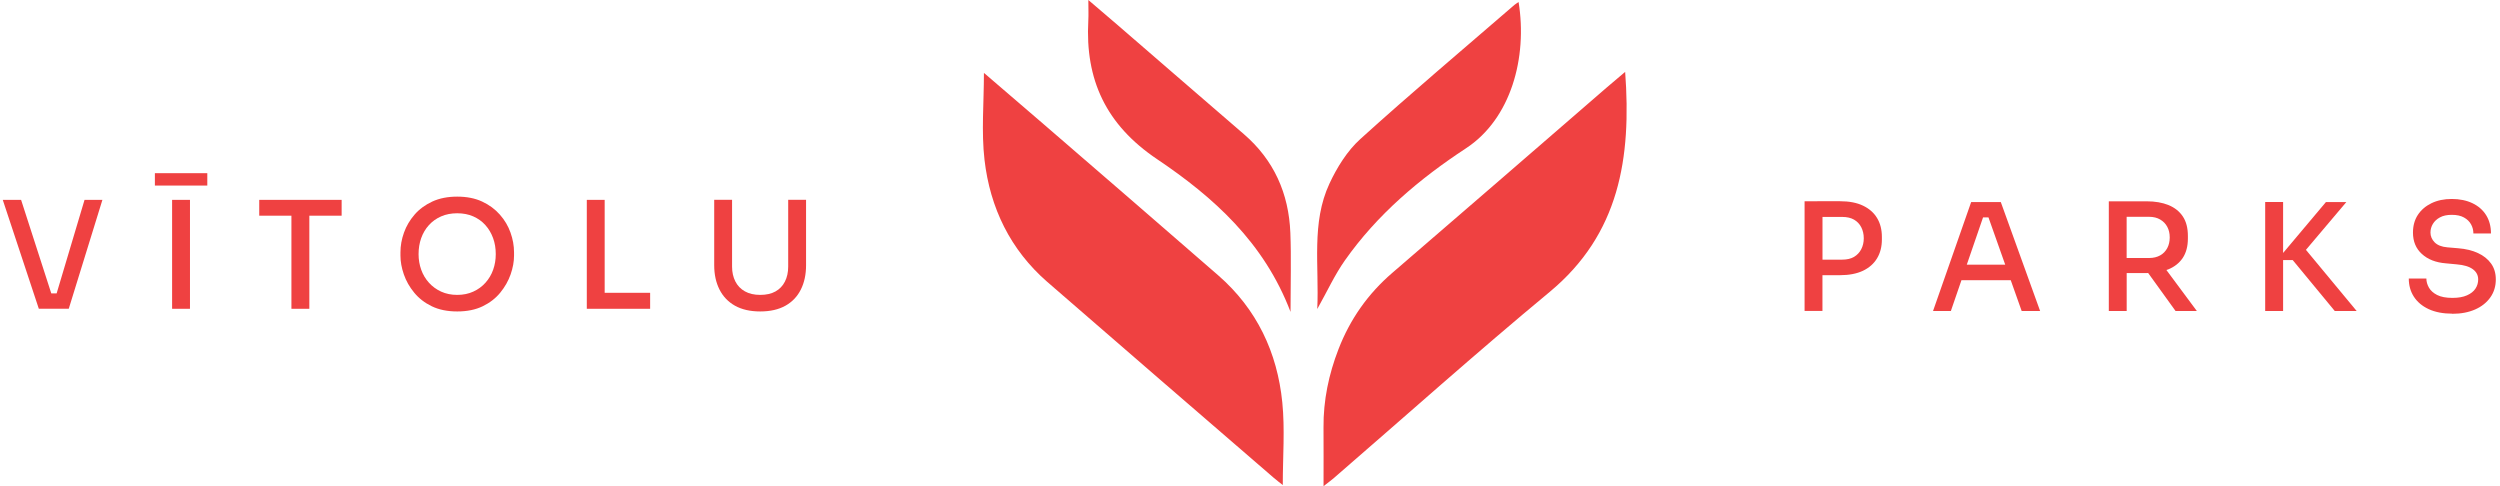
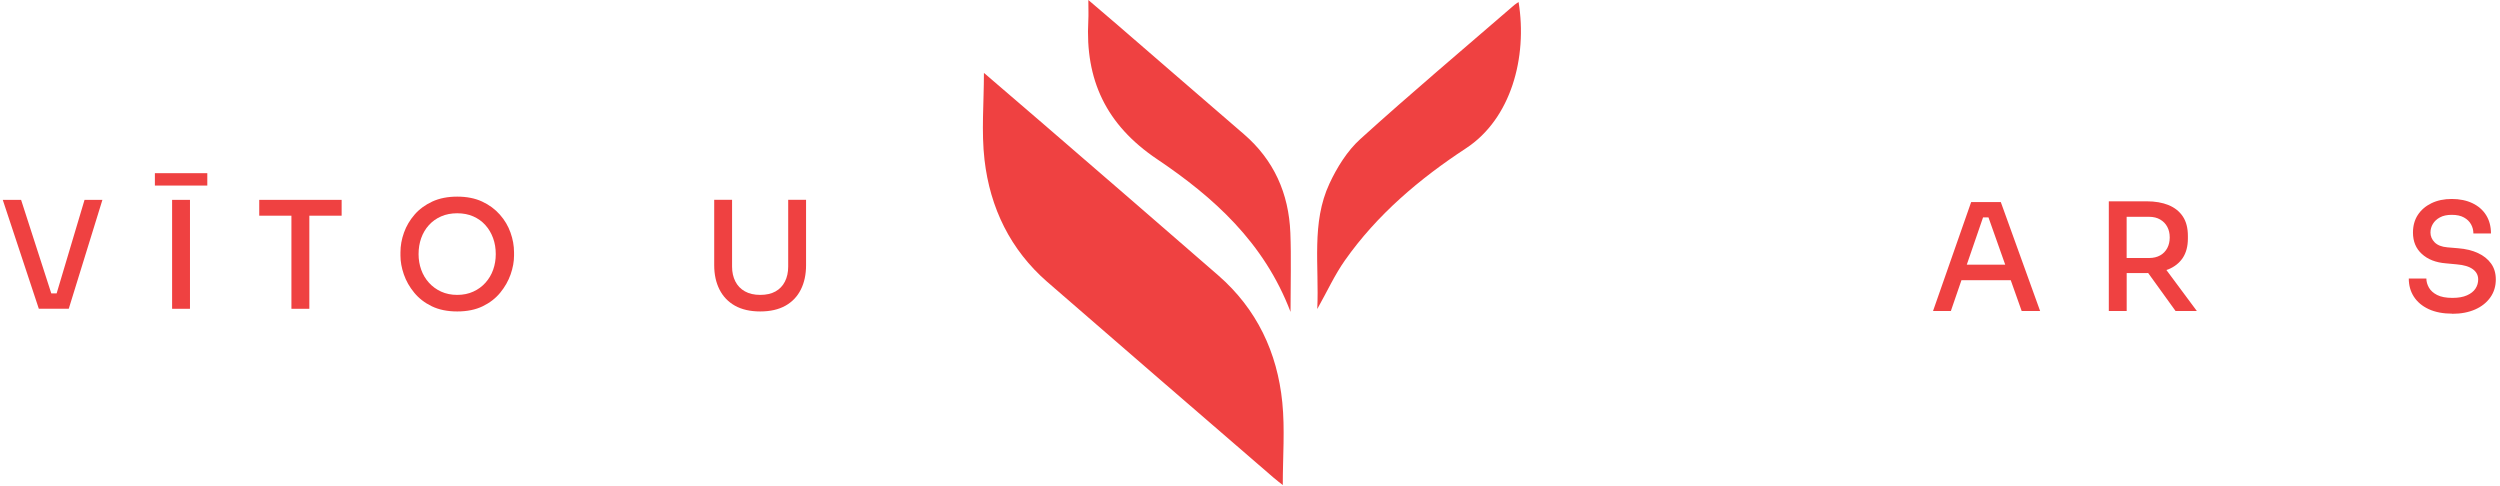
<svg xmlns="http://www.w3.org/2000/svg" width="257" height="50" viewBox="0 0 257 50" fill="none">
  <path d="M101.147 7.492C103.18 9.239 105.232 10.99 107.271 12.754C113.268 17.936 119.272 23.112 125.247 28.318C129.198 31.764 131.306 36.225 131.82 41.364C132.098 44.135 131.87 46.957 131.87 49.861C131.605 49.65 131.25 49.388 130.917 49.098C123.165 42.399 115.404 35.711 107.671 28.989C103.862 25.678 101.778 21.365 101.208 16.435C100.874 13.546 101.147 10.581 101.147 7.497V7.492Z" fill="#EF4141" />
-   <path d="M167.066 7.387C167.718 16.228 166.485 24.058 159.297 30.017C151.785 36.245 144.506 42.754 137.126 49.139C136.866 49.364 136.584 49.569 136.06 49.977C136.06 47.82 136.072 45.884 136.057 43.95C136.034 41.156 136.595 38.48 137.602 35.883C138.796 32.803 140.628 30.198 143.143 28.038C150.51 21.705 157.845 15.333 165.193 8.977C165.75 8.495 166.318 8.024 167.068 7.387H167.066Z" fill="#EF4141" />
  <path d="M132.67 32.069C129.944 24.902 124.726 20.251 118.944 16.359C113.698 12.829 111.545 8.202 111.878 2.115C111.912 1.514 111.882 0.912 111.882 0C113.044 0.992 113.995 1.798 114.935 2.611C119.243 6.333 123.545 10.067 127.86 13.782C130.966 16.454 132.485 19.892 132.648 23.923C132.751 26.504 132.667 29.094 132.667 32.069H132.67Z" fill="#EF4141" />
  <path d="M135.414 31.779C135.623 27.291 134.784 22.92 136.669 18.872C137.447 17.205 138.497 15.508 139.843 14.292C145.029 9.594 150.388 5.085 155.681 0.506C155.808 0.398 155.956 0.316 156.111 0.211C157.034 5.905 155.333 12.212 150.704 15.245C145.933 18.373 141.575 22.053 138.252 26.773C137.211 28.251 136.449 29.927 135.41 31.777H135.412L135.414 31.779Z" fill="#EF4141" />
  <path d="M8.691 20.546L5.821 30.163H5.273L2.168 20.546H0.284L3.992 31.743V31.739H7.068L10.528 20.546H8.691Z" fill="#EF4141" />
  <path d="M15.922 19.076V17.803H21.311V19.076H15.922ZM17.692 31.743V20.546H19.529V31.743H17.692Z" fill="#EF4141" />
  <path d="M35.12 20.546H26.65V22.173H29.958V31.743H31.8V22.173H35.12V20.546Z" fill="#EF4141" />
  <path d="M47.003 32.017C45.992 32.017 45.124 31.84 44.391 31.486C43.657 31.132 43.055 30.665 42.579 30.083C42.098 29.501 41.744 28.873 41.513 28.203C41.281 27.533 41.167 26.893 41.167 26.278V25.941C41.167 25.266 41.285 24.592 41.529 23.913C41.77 23.239 42.132 22.624 42.617 22.064C43.097 21.507 43.708 21.061 44.441 20.719C45.17 20.382 46.026 20.213 47.003 20.213C47.981 20.213 48.836 20.382 49.561 20.719C50.286 21.056 50.892 21.503 51.386 22.064C51.879 22.62 52.241 23.235 52.481 23.913C52.721 24.588 52.843 25.262 52.843 25.941V26.278C52.843 26.893 52.726 27.533 52.494 28.203C52.258 28.873 51.904 29.501 51.428 30.083C50.952 30.665 50.349 31.132 49.616 31.486C48.883 31.84 48.014 32.017 47.012 32.017H47.003ZM47.003 30.315C47.614 30.315 48.166 30.201 48.655 29.978C49.148 29.754 49.565 29.447 49.911 29.059C50.256 28.671 50.522 28.229 50.699 27.723C50.876 27.222 50.964 26.691 50.964 26.126C50.964 25.532 50.876 24.984 50.69 24.478C50.505 23.973 50.244 23.526 49.898 23.142C49.557 22.759 49.14 22.46 48.651 22.245C48.162 22.03 47.61 21.924 46.999 21.924C46.388 21.924 45.836 22.03 45.347 22.245C44.854 22.46 44.437 22.759 44.091 23.142C43.742 23.526 43.48 23.973 43.299 24.478C43.118 24.984 43.029 25.536 43.029 26.126C43.029 26.686 43.118 27.222 43.299 27.723C43.476 28.225 43.742 28.671 44.091 29.059C44.441 29.447 44.858 29.754 45.347 29.978C45.836 30.201 46.388 30.315 46.999 30.315H47.003Z" fill="#EF4141" />
-   <path d="M62.16 30.1V20.546H60.323V31.743H61.857H62.16H66.834V30.1H62.16Z" fill="#EF4141" />
  <path d="M78.152 32.017C77.124 32.017 76.256 31.819 75.556 31.427C74.857 31.035 74.326 30.479 73.963 29.763C73.601 29.046 73.42 28.212 73.42 27.264V20.542H75.257V27.416C75.257 27.989 75.371 28.494 75.594 28.933C75.818 29.371 76.146 29.712 76.576 29.952C77.006 30.193 77.533 30.315 78.152 30.315C78.772 30.315 79.298 30.197 79.72 29.961C80.141 29.729 80.466 29.388 80.689 28.949C80.912 28.511 81.026 27.997 81.026 27.416V20.542H82.863V27.264C82.863 28.216 82.686 29.046 82.328 29.763C81.97 30.479 81.443 31.035 80.744 31.427C80.044 31.819 79.18 32.017 78.148 32.017H78.152Z" fill="#EF4141" />
-   <path d="M192.961 22.41C192.632 21.866 192.148 21.441 191.507 21.137C190.871 20.834 190.087 20.686 189.156 20.686H187.045L185.511 20.691V31.963H187.348V28.289H189.156C190.083 28.289 190.867 28.137 191.507 27.838C192.143 27.534 192.628 27.109 192.961 26.557C193.294 26.005 193.458 25.356 193.458 24.61V24.365C193.458 23.611 193.294 22.958 192.961 22.41ZM191.334 25.625C191.161 25.958 190.913 26.22 190.593 26.409C190.272 26.599 189.864 26.691 189.375 26.691H187.352V22.3H189.375C189.864 22.3 190.272 22.393 190.593 22.578C190.917 22.764 191.161 23.021 191.334 23.354C191.507 23.687 191.596 24.079 191.596 24.496C191.596 24.913 191.507 25.292 191.334 25.625Z" fill="#EF4141" />
  <path d="M207.827 31.968H209.723L205.682 20.771H202.636L198.717 31.968H200.55L201.637 28.807H206.706L207.827 31.968ZM202.185 27.21L203.858 22.347H204.414L206.137 27.21H202.185Z" fill="#EF4141" />
  <path d="M222.707 27.758C222.774 27.732 222.85 27.715 222.913 27.686C223.537 27.429 224.03 27.041 224.384 26.519C224.733 25.996 224.915 25.326 224.915 24.509V24.264C224.915 23.442 224.742 22.772 224.396 22.254C224.051 21.731 223.558 21.344 222.926 21.082C222.289 20.825 221.548 20.695 220.688 20.695H216.786V31.968H218.623V28.07H220.688C220.739 28.07 220.785 28.065 220.831 28.065L223.646 31.968H225.833L222.707 27.758ZM218.619 22.288H220.933C221.371 22.288 221.746 22.38 222.066 22.566C222.382 22.751 222.627 23 222.795 23.316C222.964 23.632 223.048 23.986 223.048 24.403C223.048 24.82 222.964 25.187 222.795 25.507C222.622 25.823 222.386 26.076 222.066 26.253C221.75 26.43 221.371 26.523 220.933 26.523H218.619V22.292V22.288Z" fill="#EF4141" />
-   <path d="M237.05 25.684L241.205 20.771H239.106L234.703 26.005V20.766H232.861V31.968H234.703V26.738H235.693L240.012 31.968H242.262L237.05 25.684Z" fill="#EF4141" />
  <path d="M252.111 32.246C251.154 32.246 250.337 32.09 249.667 31.778C248.997 31.466 248.491 31.036 248.141 30.493C247.792 29.949 247.623 29.325 247.623 28.63H249.431C249.431 28.946 249.519 29.258 249.692 29.566C249.865 29.869 250.147 30.126 250.535 30.324C250.922 30.522 251.449 30.623 252.111 30.623C252.713 30.623 253.211 30.535 253.602 30.362C253.994 30.189 254.285 29.962 254.475 29.675C254.664 29.389 254.757 29.072 254.757 28.723C254.757 28.293 254.572 27.943 254.205 27.673C253.838 27.404 253.286 27.235 252.553 27.176L251.437 27.071C250.408 26.991 249.582 26.67 248.971 26.11C248.356 25.554 248.053 24.82 248.053 23.91C248.053 23.215 248.217 22.612 248.55 22.098C248.883 21.588 249.351 21.184 249.949 20.893C250.552 20.598 251.251 20.454 252.048 20.454C252.844 20.454 253.573 20.602 254.176 20.893C254.778 21.184 255.246 21.592 255.575 22.119C255.903 22.646 256.072 23.274 256.072 23.999H254.264C254.264 23.67 254.188 23.362 254.028 23.072C253.868 22.776 253.628 22.541 253.299 22.359C252.97 22.174 252.553 22.085 252.043 22.085C251.533 22.085 251.146 22.174 250.826 22.347C250.505 22.52 250.261 22.747 250.097 23.021C249.932 23.295 249.852 23.594 249.852 23.91C249.852 24.285 249.995 24.622 250.282 24.913C250.569 25.204 251.007 25.377 251.597 25.427L252.697 25.52C253.484 25.583 254.167 25.747 254.74 26.017C255.318 26.287 255.768 26.649 256.089 27.1C256.409 27.551 256.569 28.09 256.569 28.727C256.569 29.422 256.384 30.038 256.009 30.568C255.634 31.099 255.115 31.517 254.445 31.812C253.775 32.107 252.991 32.258 252.094 32.258V32.246H252.111Z" fill="#EF4141" />
</svg>